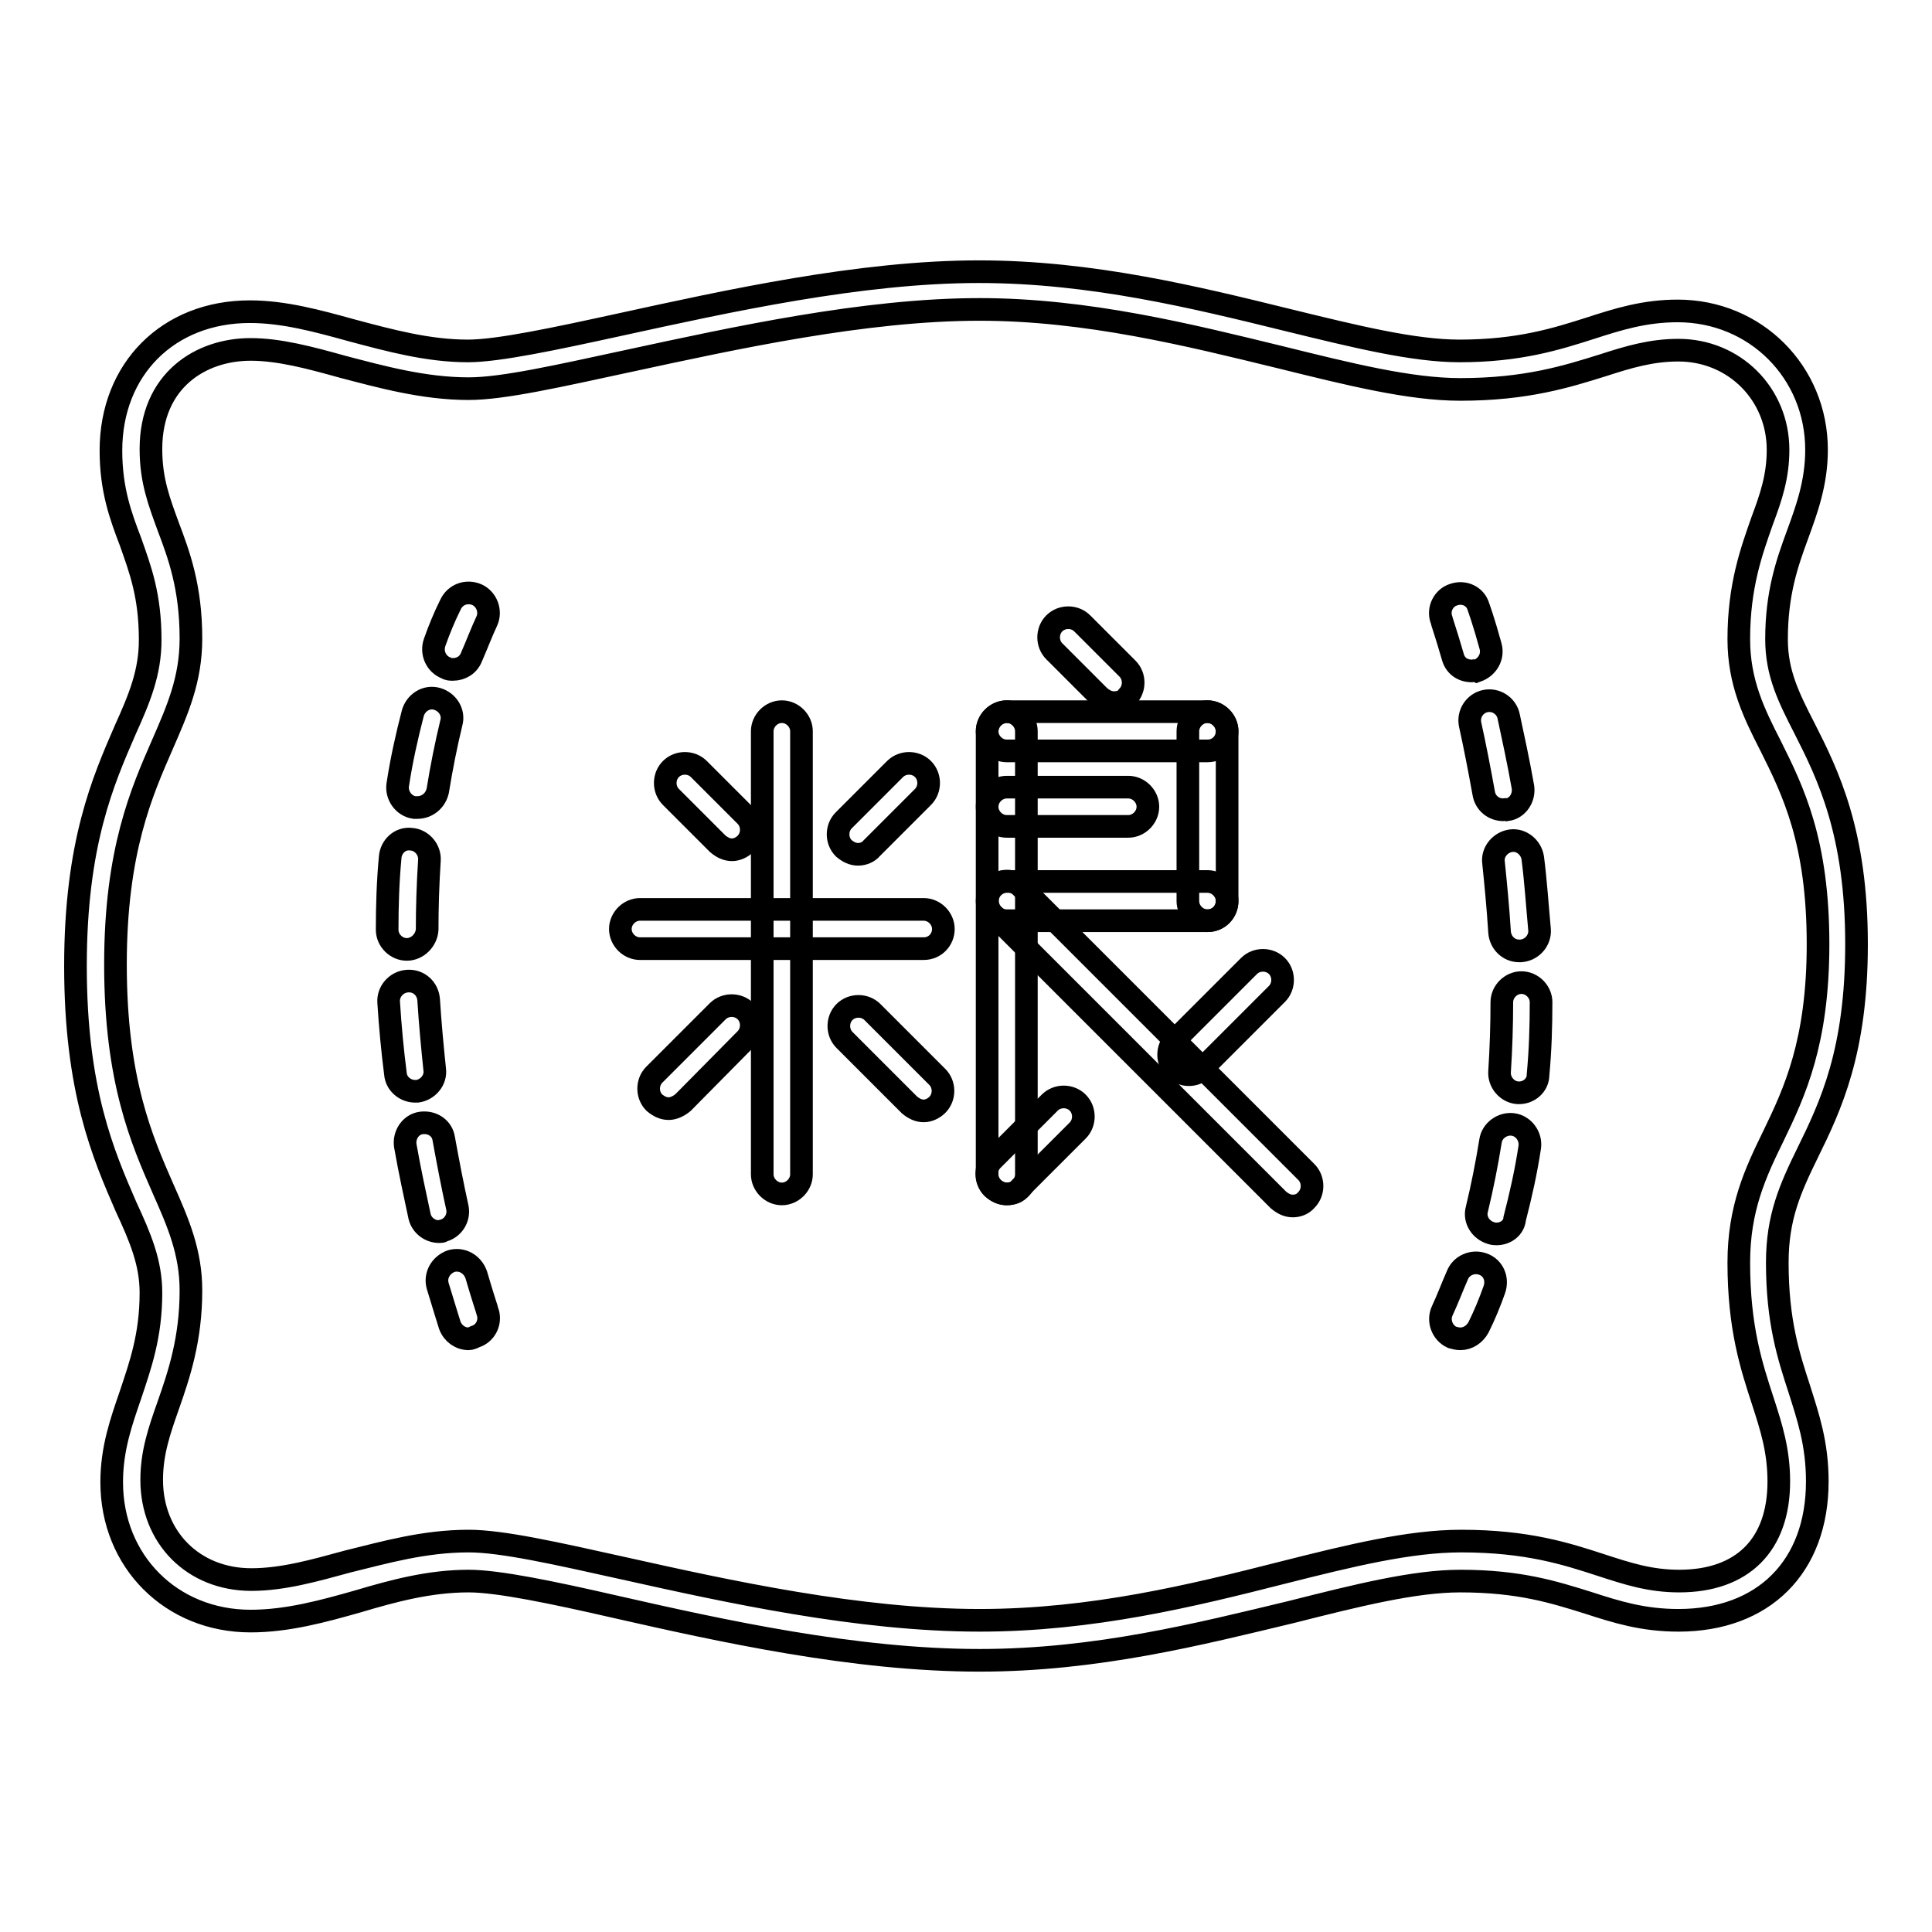
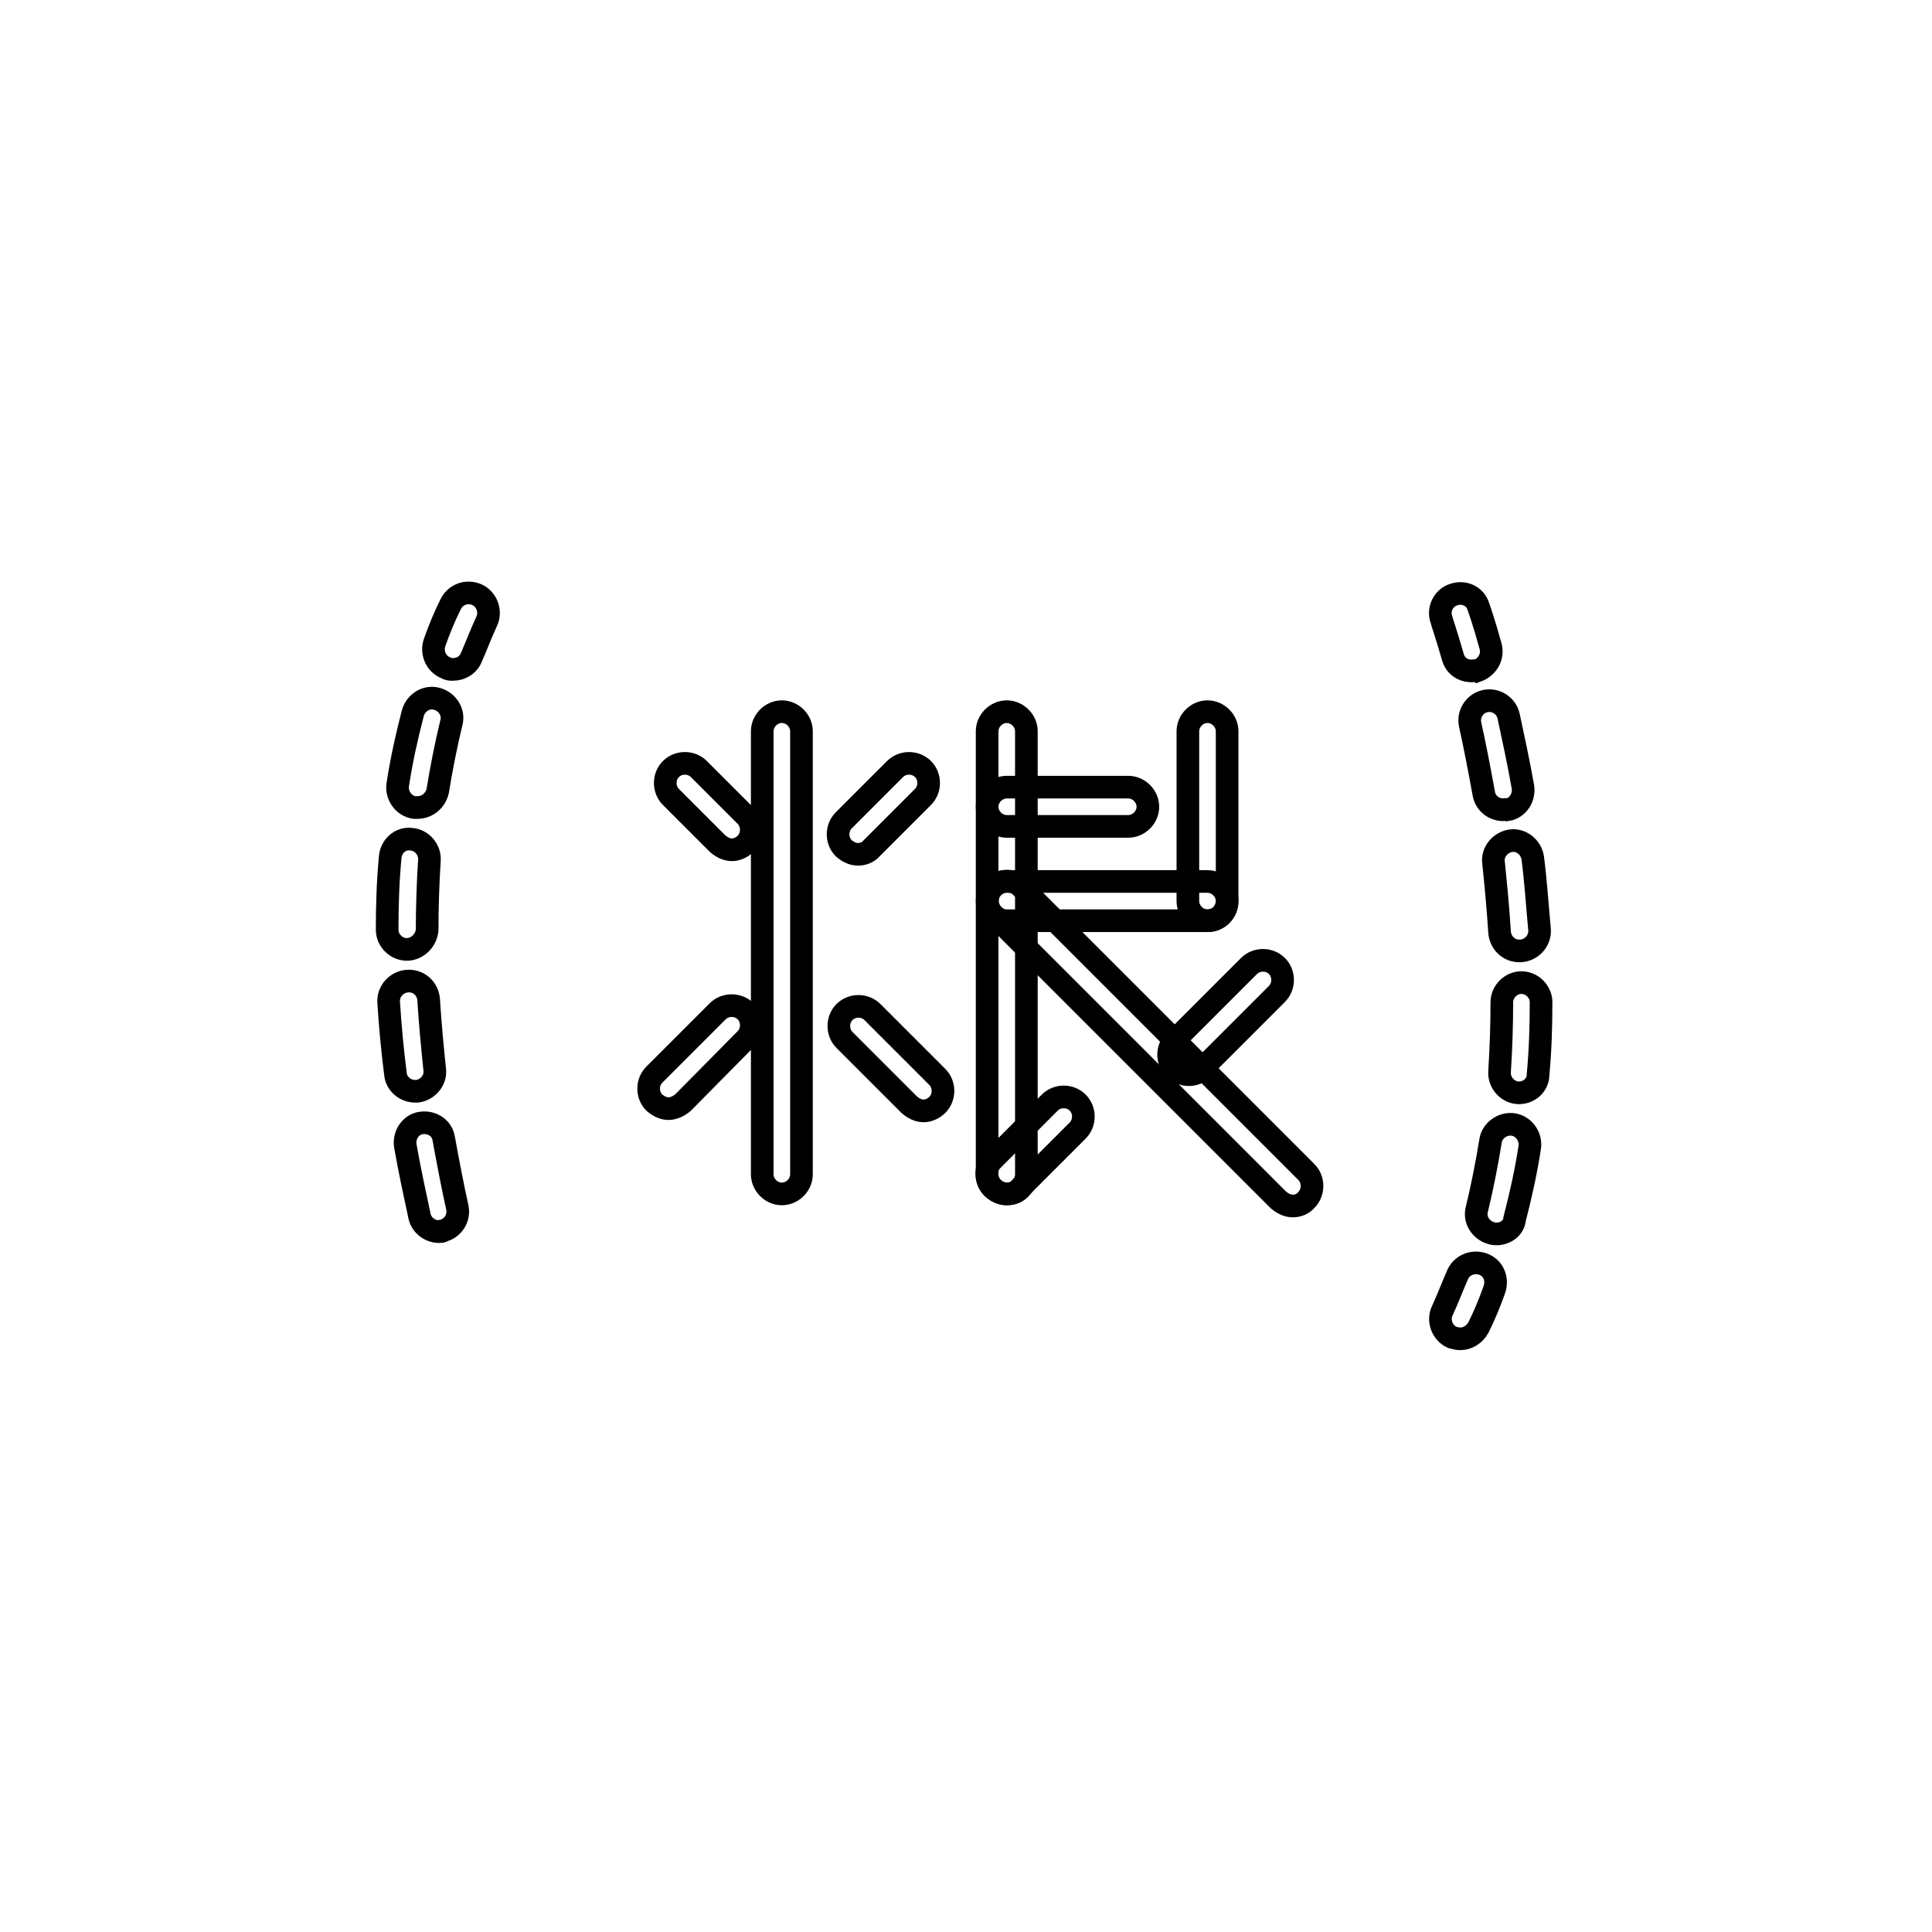
<svg xmlns="http://www.w3.org/2000/svg" version="1.1" x="0px" y="0px" viewBox="0 0 256 256" enable-background="new 0 0 256 256" xml:space="preserve">
  <g>
    <g>
      <path stroke-width="3" fill-opacity="0" stroke="#000000" d="M195,88.9c-1.2,0-2.2-0.7-2.5-1.9c-0.9-3.1-1.5-4.8-1.5-4.9c-0.5-1.4,0.3-2.9,1.6-3.3c1.4-0.5,2.9,0.2,3.3,1.6c0,0,0.7,1.9,1.6,5.2c0.4,1.4-0.4,2.8-1.8,3.3C195.5,88.8,195.3,88.9,195,88.9z" />
      <path stroke-width="3" fill-opacity="0" stroke="#000000" d="M198.3,163.5c-0.2,0-0.4,0-0.7-0.1c-1.4-0.4-2.3-1.8-1.9-3.2c0.7-2.9,1.3-5.9,1.8-9c0.2-1.4,1.6-2.4,3-2.2c1.4,0.2,2.4,1.6,2.2,3c-0.5,3.3-1.2,6.4-2,9.5C200.6,162.7,199.5,163.5,198.3,163.5z M201.3,144.8c-0.1,0-0.1,0-0.2,0c-1.4-0.1-2.5-1.4-2.4-2.8c0.2-3.1,0.3-6.2,0.3-9.2c0-1.4,1.2-2.6,2.6-2.6l0,0c1.4,0,2.6,1.2,2.6,2.6c0,3.2-0.1,6.4-0.4,9.6C203.8,143.8,202.6,144.8,201.3,144.8z M201.3,126c-1.4,0-2.5-1.1-2.6-2.5c-0.2-3.2-0.5-6.3-0.8-9.2c-0.2-1.4,0.9-2.7,2.3-2.9c1.4-0.2,2.7,0.9,2.9,2.3c0.4,3.1,0.6,6.3,0.9,9.5c0.1,1.4-1,2.7-2.5,2.8C201.5,126,201.4,126,201.3,126z M199.2,107.3c-1.3,0-2.4-0.9-2.6-2.2c-0.6-3.3-1.2-6.4-1.8-9.1c-0.3-1.4,0.6-2.8,2-3.1c1.4-0.3,2.8,0.6,3.1,2c0.6,2.8,1.3,6,1.9,9.4c0.2,1.4-0.7,2.8-2.1,3C199.4,107.2,199.3,107.3,199.2,107.3z" />
      <path stroke-width="3" fill-opacity="0" stroke="#000000" d="M193.5,177.4c-0.4,0-0.7-0.1-1.1-0.2c-1.3-0.6-1.9-2.2-1.3-3.5c0.7-1.5,1.3-3.1,2-4.7c0.5-1.3,2-2,3.4-1.5s2,2,1.5,3.4c-0.6,1.7-1.3,3.4-2.1,5C195.4,176.8,194.5,177.4,193.5,177.4z" />
-       <path stroke-width="3" fill-opacity="0" stroke="#000000" d="M62.1,177.4c-1.1,0-2.1-0.7-2.5-1.8c0,0-0.6-1.9-1.6-5.2c-0.4-1.4,0.4-2.8,1.8-3.3c1.4-0.4,2.8,0.4,3.3,1.8c0.9,3.1,1.5,4.8,1.5,4.9c0.5,1.4-0.3,2.9-1.6,3.3C62.6,177.3,62.3,177.4,62.1,177.4z" />
      <path stroke-width="3" fill-opacity="0" stroke="#000000" d="M58.2,163.2c-1.2,0-2.3-0.8-2.6-2c-0.6-2.8-1.3-6-1.9-9.4c-0.2-1.4,0.7-2.8,2.1-3c1.5-0.2,2.8,0.7,3,2.1c0.6,3.3,1.2,6.4,1.8,9.1c0.3,1.4-0.6,2.8-2,3.1C58.6,163.2,58.4,163.2,58.2,163.2z M55,144.6c-1.3,0-2.5-1-2.6-2.3c-0.4-3.1-0.7-6.3-0.9-9.5c-0.1-1.4,1-2.7,2.5-2.8c1.5-0.1,2.7,1,2.8,2.5c0.2,3.2,0.5,6.3,0.8,9.2c0.2,1.4-0.9,2.7-2.3,2.9C55.2,144.6,55.1,144.6,55,144.6z M53.9,125.8L53.9,125.8c-1.4,0-2.6-1.2-2.6-2.6c0-3.2,0.1-6.4,0.4-9.6c0.1-1.4,1.3-2.6,2.8-2.4c1.4,0.1,2.5,1.4,2.4,2.8c-0.2,3.1-0.3,6.2-0.3,9.2C56.5,124.6,55.3,125.8,53.9,125.8z M55.3,107c-0.1,0-0.3,0-0.4,0c-1.4-0.2-2.4-1.6-2.2-3c0.5-3.3,1.2-6.4,2-9.5c0.4-1.4,1.8-2.3,3.2-1.9c1.4,0.4,2.3,1.8,1.9,3.2c-0.7,2.9-1.3,5.9-1.8,9C57.7,106.1,56.6,107,55.3,107z" />
      <path stroke-width="3" fill-opacity="0" stroke="#000000" d="M60,88.7c-0.3,0-0.6,0-0.9-0.2c-1.3-0.5-2-2-1.5-3.4c0.6-1.7,1.3-3.4,2.1-5c0.6-1.3,2.1-1.9,3.5-1.3c1.3,0.6,1.9,2.2,1.3,3.5c-0.7,1.5-1.3,3.1-2,4.7C62.1,88.1,61.1,88.7,60,88.7z" />
      <path stroke-width="3" fill-opacity="0" stroke="#000000" d="M97,112.6c-0.7,0-1.3-0.3-1.9-0.8l-6.2-6.2c-1-1-1-2.7,0-3.7c1-1,2.7-1,3.7,0l6.2,6.2c1,1,1,2.7,0,3.7C98.3,112.3,97.6,112.6,97,112.6z" />
      <path stroke-width="3" fill-opacity="0" stroke="#000000" d="M113.7,113.2c-0.7,0-1.3-0.3-1.9-0.8c-1-1-1-2.7,0-3.7l6.8-6.8c1-1,2.7-1,3.7,0c1,1,1,2.7,0,3.7l-6.8,6.8C115.1,112.9,114.4,113.2,113.7,113.2z" />
-       <path stroke-width="3" fill-opacity="0" stroke="#000000" d="M122.4,125.7H84.8c-1.4,0-2.6-1.2-2.6-2.6s1.2-2.6,2.6-2.6h37.6c1.4,0,2.6,1.2,2.6,2.6C125,124.5,123.9,125.7,122.4,125.7z" />
      <path stroke-width="3" fill-opacity="0" stroke="#000000" d="M103.6,158.2c-1.4,0-2.6-1.2-2.6-2.6V96.9c0-1.4,1.2-2.6,2.6-2.6s2.6,1.2,2.6,2.6v58.7C106.2,157,105,158.2,103.6,158.2z" />
      <path stroke-width="3" fill-opacity="0" stroke="#000000" d="M88.6,146.9c-0.7,0-1.3-0.3-1.9-0.8c-1-1-1-2.7,0-3.7l8.4-8.4c1-1,2.7-1,3.7,0c1,1,1,2.7,0,3.7l-8.3,8.4C89.9,146.6,89.2,146.9,88.6,146.9z" />
      <path stroke-width="3" fill-opacity="0" stroke="#000000" d="M122.4,147.2c-0.7,0-1.3-0.3-1.9-0.8l-8.6-8.6c-1-1-1-2.7,0-3.7c1-1,2.7-1,3.7,0l8.6,8.6c1,1,1,2.7,0,3.7C123.7,146.9,123,147.2,122.4,147.2z" />
-       <path stroke-width="3" fill-opacity="0" stroke="#000000" d="M147.6,93.1c-0.7,0-1.3-0.3-1.9-0.8l-6-6c-1-1-1-2.7,0-3.7c1-1,2.7-1,3.7,0l6,6c1,1,1,2.7,0,3.7C149,92.9,148.3,93.1,147.6,93.1z" />
-       <path stroke-width="3" fill-opacity="0" stroke="#000000" d="M160,99.5h-26.6c-1.4,0-2.6-1.2-2.6-2.6s1.2-2.6,2.6-2.6H160c1.4,0,2.6,1.2,2.6,2.6S161.5,99.5,160,99.5z" />
      <path stroke-width="3" fill-opacity="0" stroke="#000000" d="M160,122c-1.4,0-2.6-1.2-2.6-2.6V96.9c0-1.4,1.2-2.6,2.6-2.6s2.6,1.2,2.6,2.6v22.5C162.6,120.8,161.5,122,160,122z" />
      <path stroke-width="3" fill-opacity="0" stroke="#000000" d="M160,122h-26.6c-1.4,0-2.6-1.2-2.6-2.6s1.2-2.6,2.6-2.6H160c1.4,0,2.6,1.2,2.6,2.6S161.5,122,160,122z" />
      <path stroke-width="3" fill-opacity="0" stroke="#000000" d="M133.4,158.2c-1.4,0-2.6-1.2-2.6-2.6V96.9c0-1.4,1.2-2.6,2.6-2.6c1.4,0,2.6,1.2,2.6,2.6v58.7C136,157,134.9,158.2,133.4,158.2z" />
      <path stroke-width="3" fill-opacity="0" stroke="#000000" d="M133.4,158.2c-0.7,0-1.3-0.3-1.9-0.8c-1-1-1-2.7,0-3.7l7.6-7.6c1-1,2.7-1,3.7,0c1,1,1,2.7,0,3.7l-7.6,7.6C134.8,158,134.1,158.2,133.4,158.2z" />
      <path stroke-width="3" fill-opacity="0" stroke="#000000" d="M149.5,109.5h-16.1c-1.4,0-2.6-1.2-2.6-2.6c0-1.4,1.2-2.6,2.6-2.6h16.1c1.4,0,2.6,1.2,2.6,2.6C152.1,108.3,150.9,109.5,149.5,109.5z" />
      <path stroke-width="3" fill-opacity="0" stroke="#000000" d="M157.5,142.4c-0.7,0-1.3-0.3-1.9-0.8c-1-1-1-2.7,0-3.7l9.9-9.9c1-1,2.7-1,3.7,0c1,1,1,2.7,0,3.7l-9.9,9.9C158.8,142.2,158.2,142.4,157.5,142.4z" />
      <path stroke-width="3" fill-opacity="0" stroke="#000000" d="M171.3,159.8c-0.7,0-1.3-0.3-1.9-0.8l-37.8-37.8c-1-1-1-2.7,0-3.7c1-1,2.7-1,3.7,0l37.8,37.8c1,1,1,2.7,0,3.7C172.6,159.6,171.9,159.8,171.3,159.8z" />
-       <path stroke-width="3" fill-opacity="0" stroke="#000000" d="M129.8,220c-16.6,0-34.2-3.9-48.3-7.1c-8.3-1.9-15.5-3.4-19.4-3.4c-5.2,0-10,1.3-14.7,2.7c-4.6,1.3-9.3,2.6-14.2,2.6c-10.5,0-18.4-7.9-18.4-18.4c0-4.5,1.3-8.1,2.5-11.6c1.3-3.9,2.7-7.8,2.7-13.5c0-4-1.4-7.3-3.3-11.4c-3-6.9-6.7-15.4-6.7-31.9c0-16.3,3.7-24.6,6.6-31.3c1.9-4.2,3.3-7.6,3.3-11.9c0-5.9-1.3-9.3-2.6-13c-1.3-3.4-2.6-6.9-2.6-12.1c0-10.8,7.6-18.4,18.4-18.4c4.5,0,8.9,1.2,13.6,2.5c4.9,1.3,10,2.7,15.3,2.7c4,0,11.5-1.6,20.2-3.5c14.2-3.1,31.8-7,47.5-7c14.9,0,28.7,3.4,40.9,6.4c9,2.2,16.7,4.1,22.8,4.1c7.9,0,12.9-1.6,17.3-3c3.7-1.2,7.2-2.3,11.6-2.3c10.3,0,18.4,8.1,18.4,18.4c0,4.4-1.3,7.9-2.5,11.2c-1.4,3.8-2.8,7.8-2.8,13.9c0,4.5,1.6,7.7,3.7,11.8c3.1,6.1,6.9,13.8,6.9,28.6c0,14.2-3.4,21.4-6.5,27.7c-2.3,4.7-4,8.5-4,14.5c0,7.8,1.5,12.4,2.9,16.7c1.2,3.8,2.4,7.3,2.4,12.3c0,11.3-7.1,18.4-18.4,18.4c-4.7,0-8.2-1.1-11.9-2.3c-4.5-1.4-9.1-2.9-17-2.9c-6.1,0-13.7,1.9-22.4,4.1C159,216.5,145.3,220,129.8,220z M62.1,204.2c4.4,0,11.5,1.6,20.5,3.6c13.9,3.1,31.2,6.9,47.2,6.9c14.9,0,28.3-3.3,40.1-6.3c9.1-2.3,16.9-4.2,23.7-4.2c8.8,0,14,1.7,18.6,3.2c3.4,1.1,6.4,2.1,10.3,2.1c8.4,0,13.2-4.8,13.2-13.2c0-4.1-1-7.2-2.1-10.6c-1.5-4.6-3.2-9.7-3.2-18.4c0-7.2,2.2-11.9,4.6-16.8c2.8-5.8,5.9-12.4,5.9-25.4c0-13.6-3.3-20.3-6.3-26.3c-2.2-4.3-4.2-8.4-4.2-14.1c0-7.1,1.7-11.7,3.1-15.7c1.2-3.2,2.1-5.9,2.1-9.4c0-7.4-5.8-13.2-13.2-13.2c-3.6,0-6.6,0.9-10,2c-4.8,1.5-10.2,3.2-18.9,3.2c-6.7,0-14.7-2-24-4.3c-11.9-2.9-25.5-6.3-39.7-6.3c-15.2,0-32.5,3.8-46.4,6.8c-9.3,2-16.7,3.7-21.3,3.7c-6,0-11.7-1.6-16.7-2.9c-4.3-1.2-8.4-2.3-12.2-2.3c-6.6,0-13.2,4.1-13.2,13.2c0,4.2,1.1,7,2.3,10.3c1.4,3.7,3,8,3,14.8c0,5.5-1.8,9.5-3.8,14.1c-2.7,6.2-6.2,14-6.2,29.1c0,15.4,3.5,23.3,6.3,29.7c2,4.5,3.7,8.4,3.7,13.5c0,6.5-1.6,11.2-3,15.2c-1.2,3.4-2.2,6.3-2.2,9.9c0,7.6,5.5,13.2,13.2,13.2c4.2,0,8.4-1.2,12.8-2.4C51,205.7,56.2,204.2,62.1,204.2z" />
    </g>
  </g>
</svg>